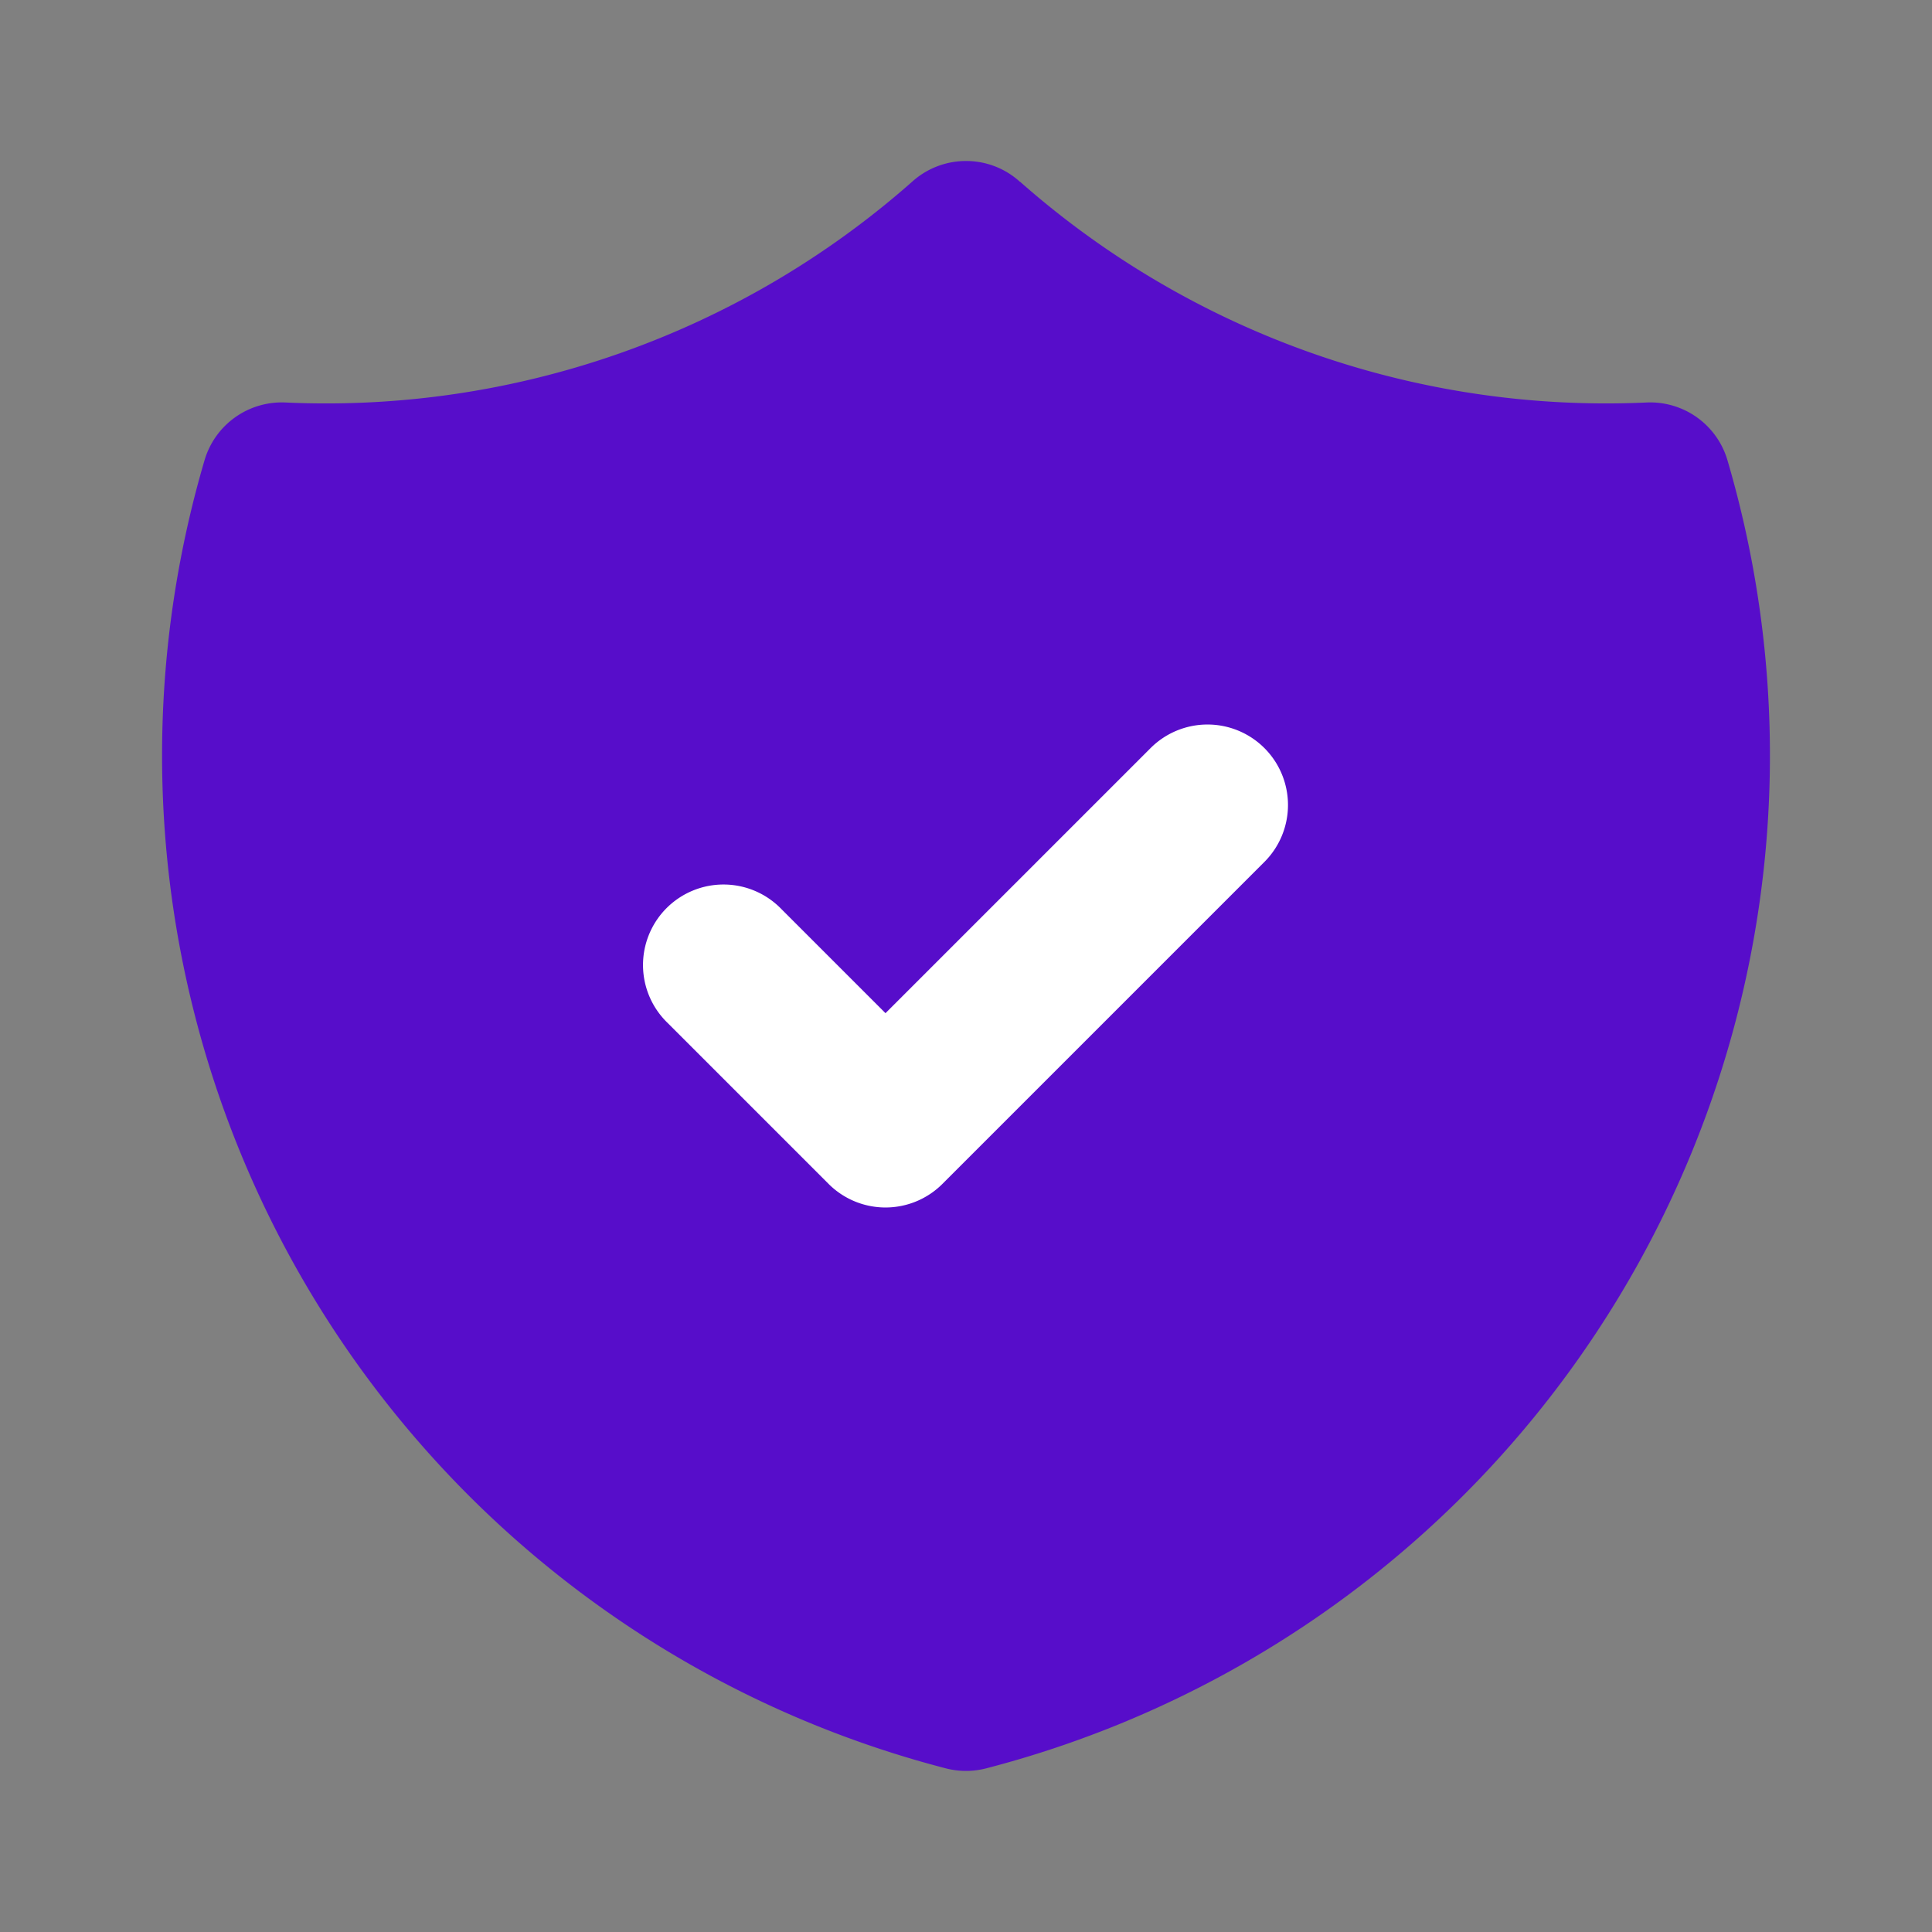
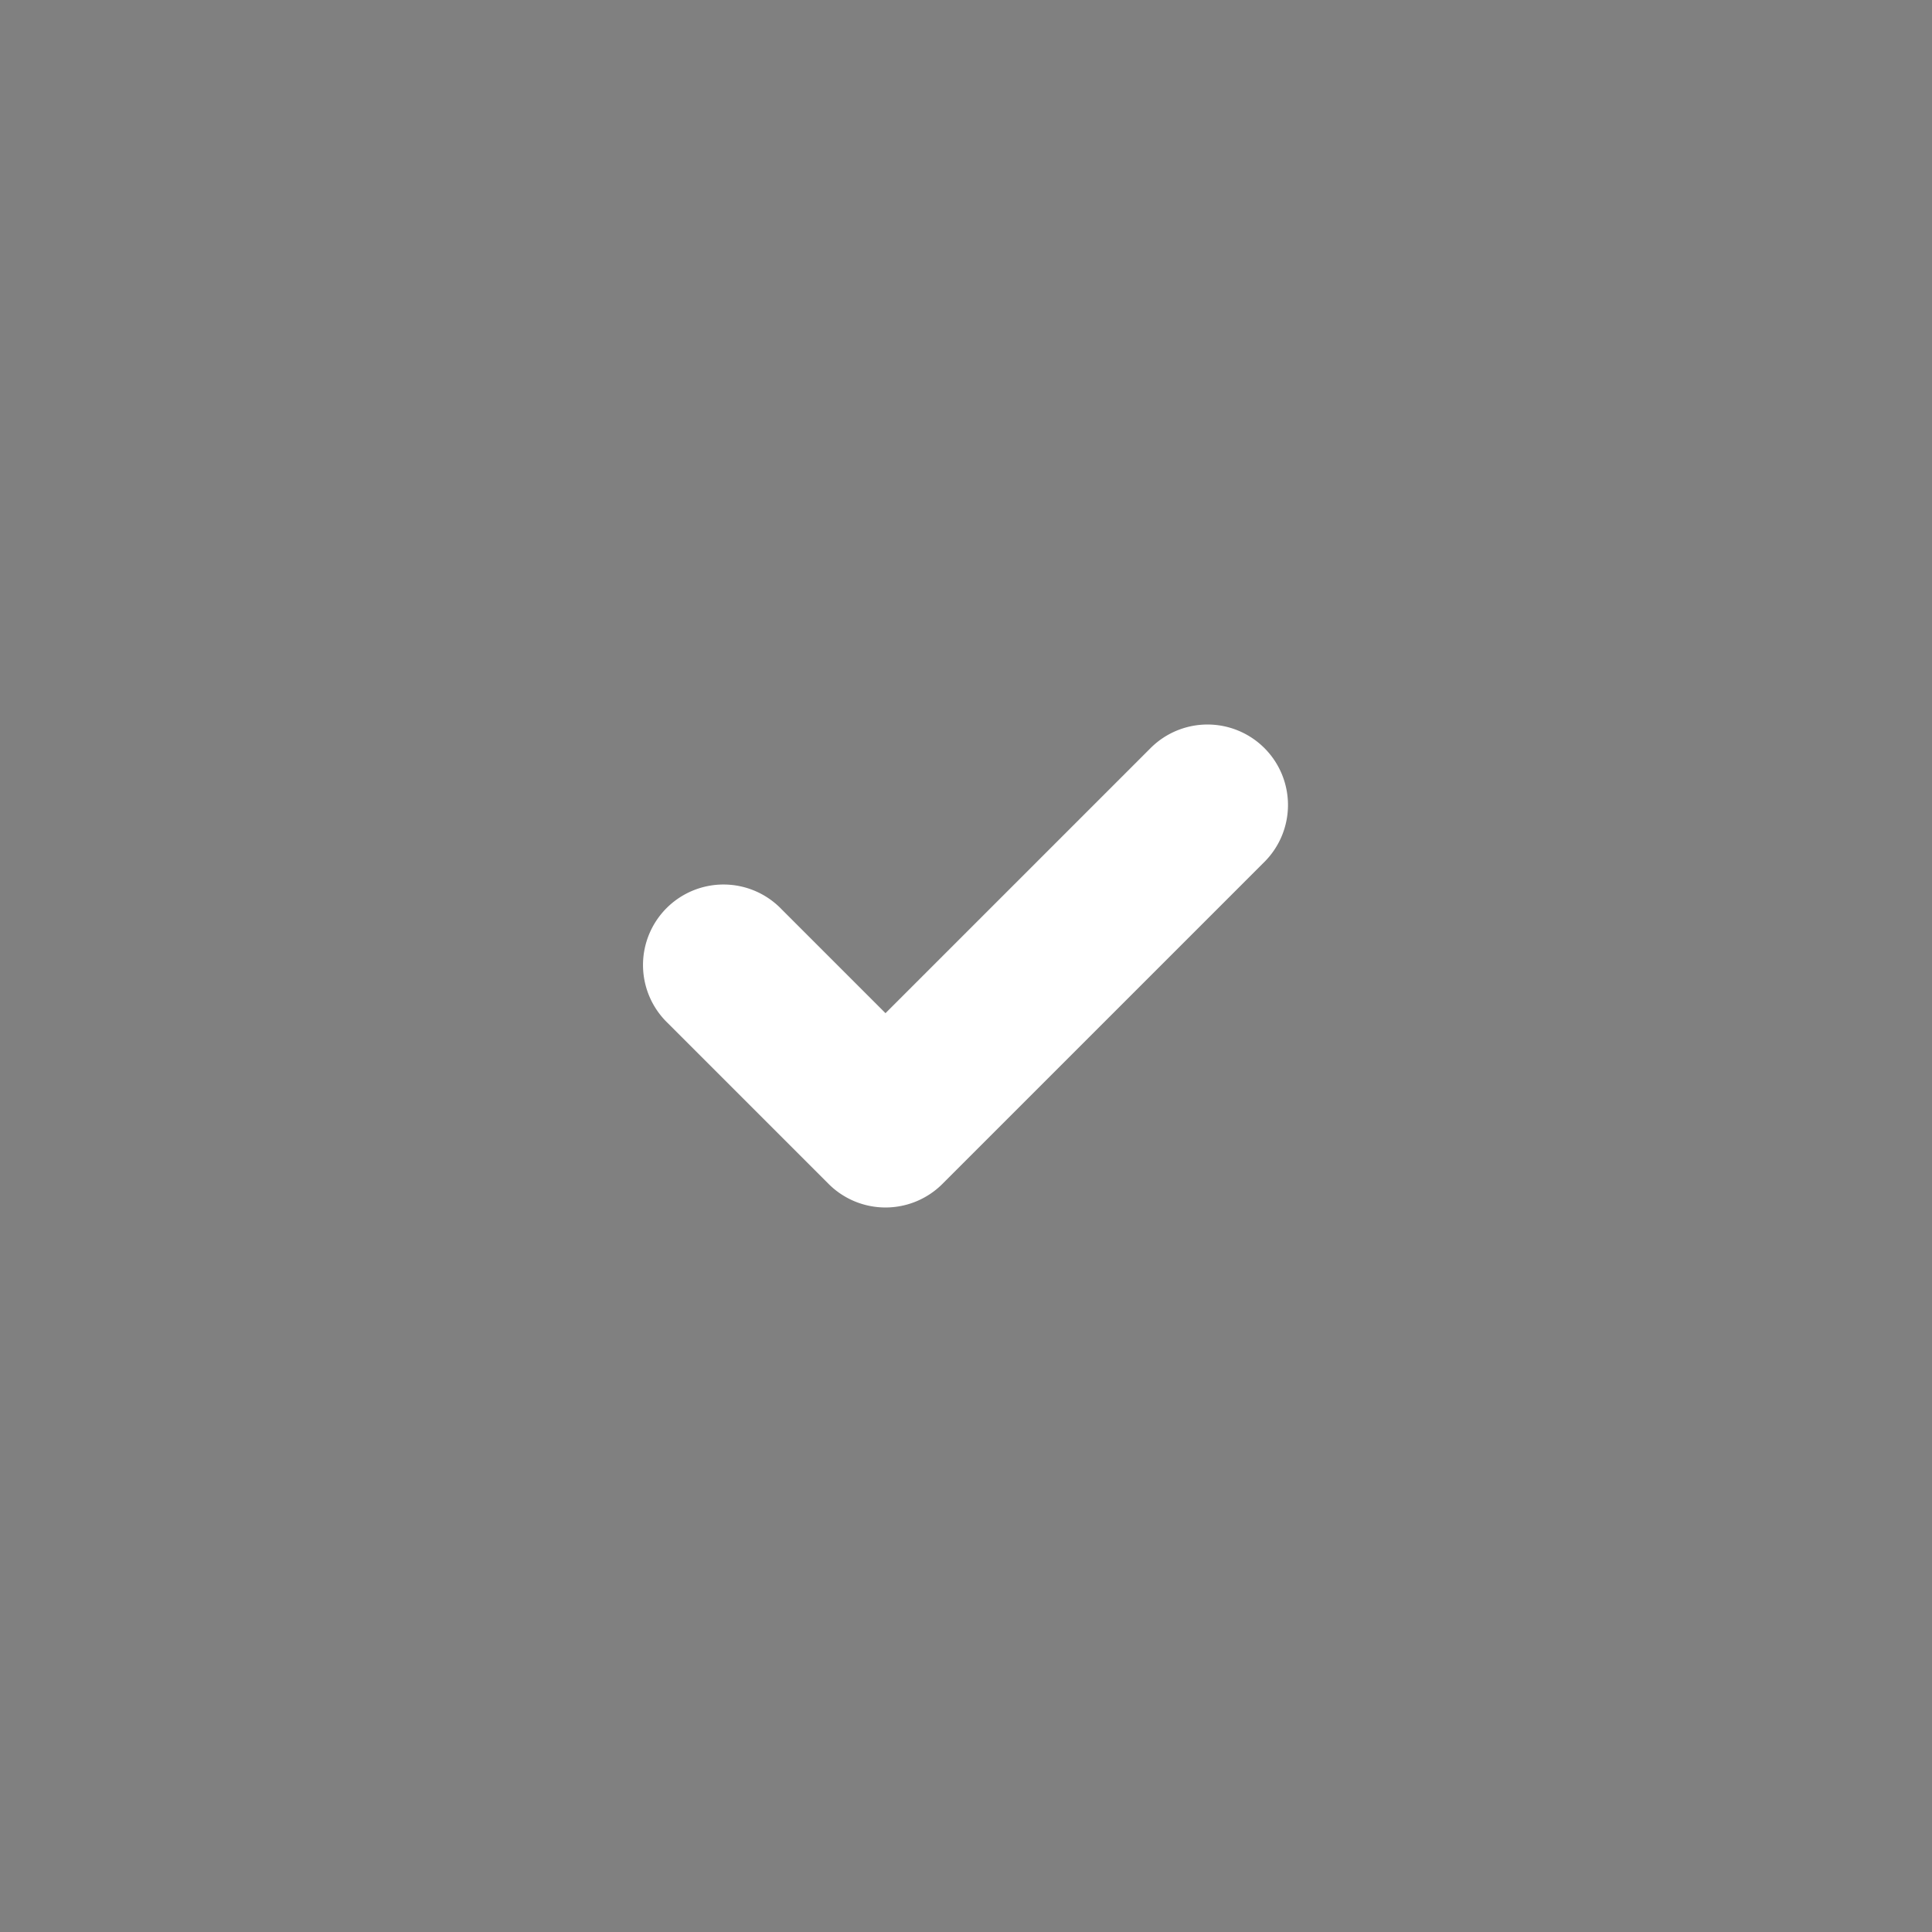
<svg xmlns="http://www.w3.org/2000/svg" fill="none" height="24" width="24">
  <rect width="100%" height="100%" fill="#808080" stroke="none" />
  <g clip-rule="evenodd" fill-rule="evenodd">
-     <path d="M12.672 2.26A.992.992 0 0 0 12 2a.998.998 0 0 0-.672.26A11 11 0 0 1 3.546 5a1 1 0 0 0-1.005.717 13 13 0 0 0 9.208 16.25 1 1 0 0 0 .502 0 13 13 0 0 0 9.208-16.25A1 1 0 0 0 20.454 5a11 11 0 0 1-7.782-2.742z" fill="#570dca" />
    <path d="M15.707 9.293a1 1 0 0 1 0 1.414l-4 4a1 1 0 0 1-1.414 0l-2-2a1 1 0 1 1 1.414-1.414L11 12.586l3.293-3.293a1 1 0 0 1 1.414 0z" fill="#fff" />
  </g>
</svg>